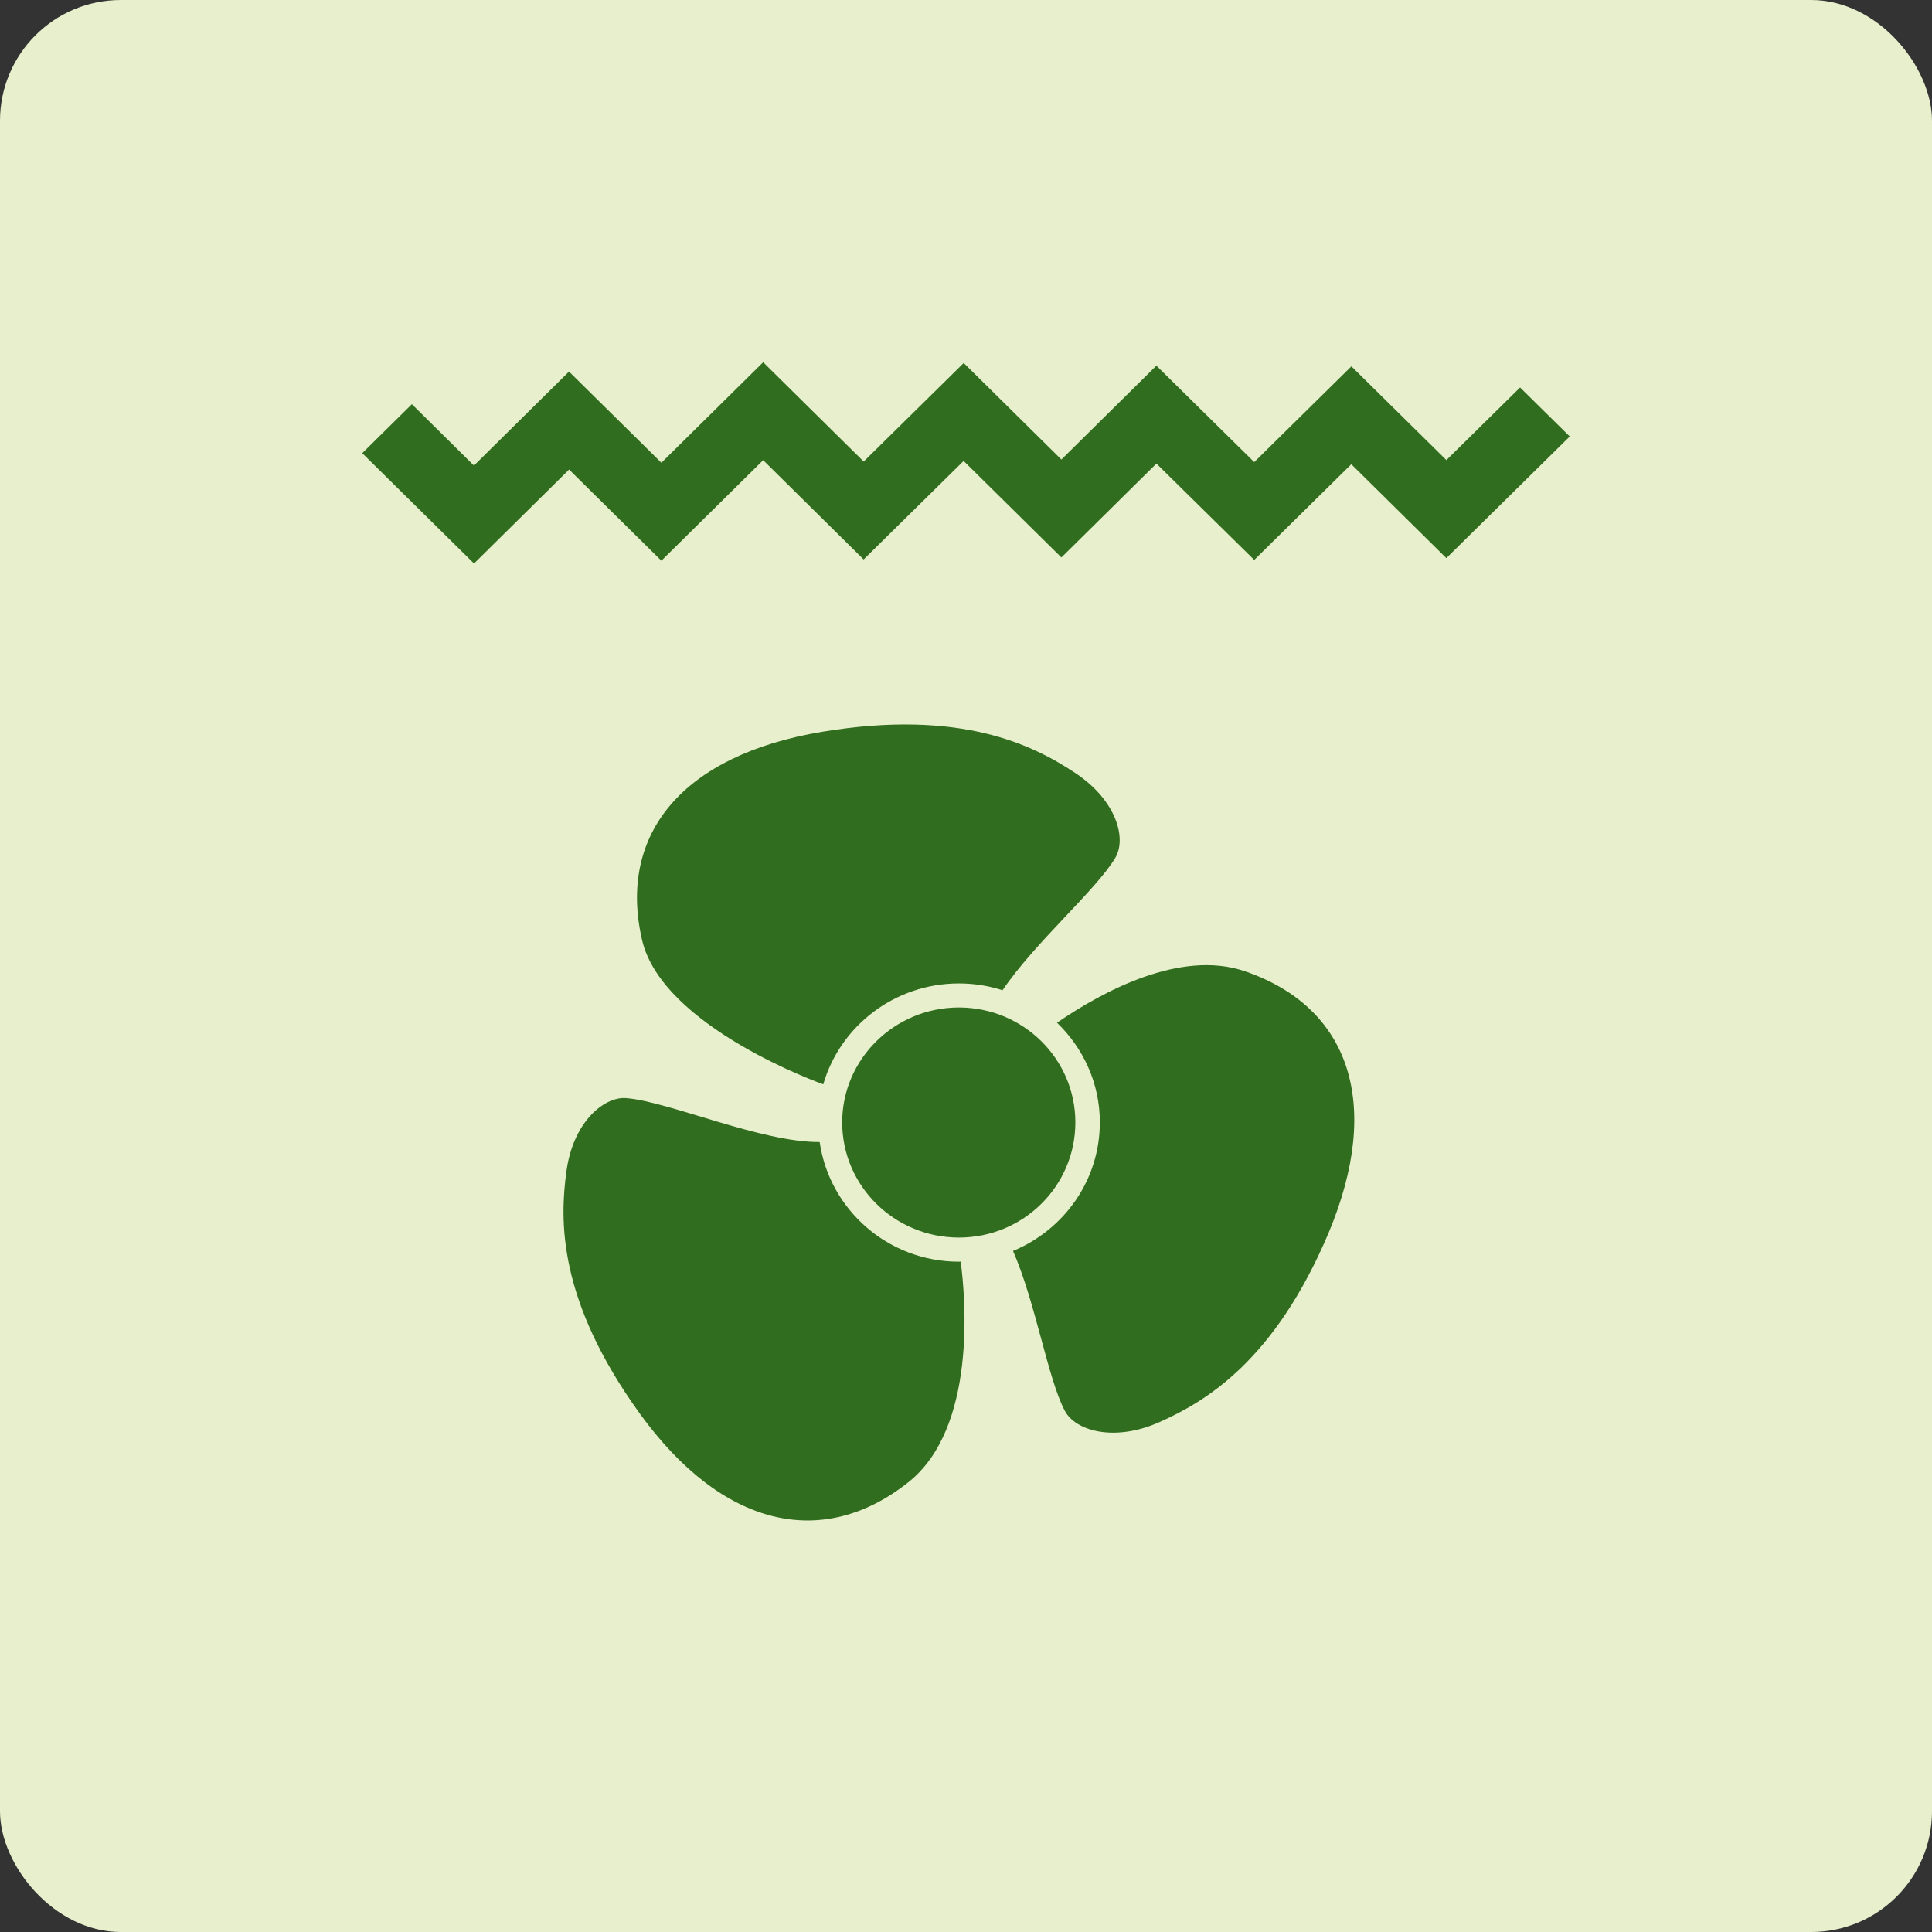
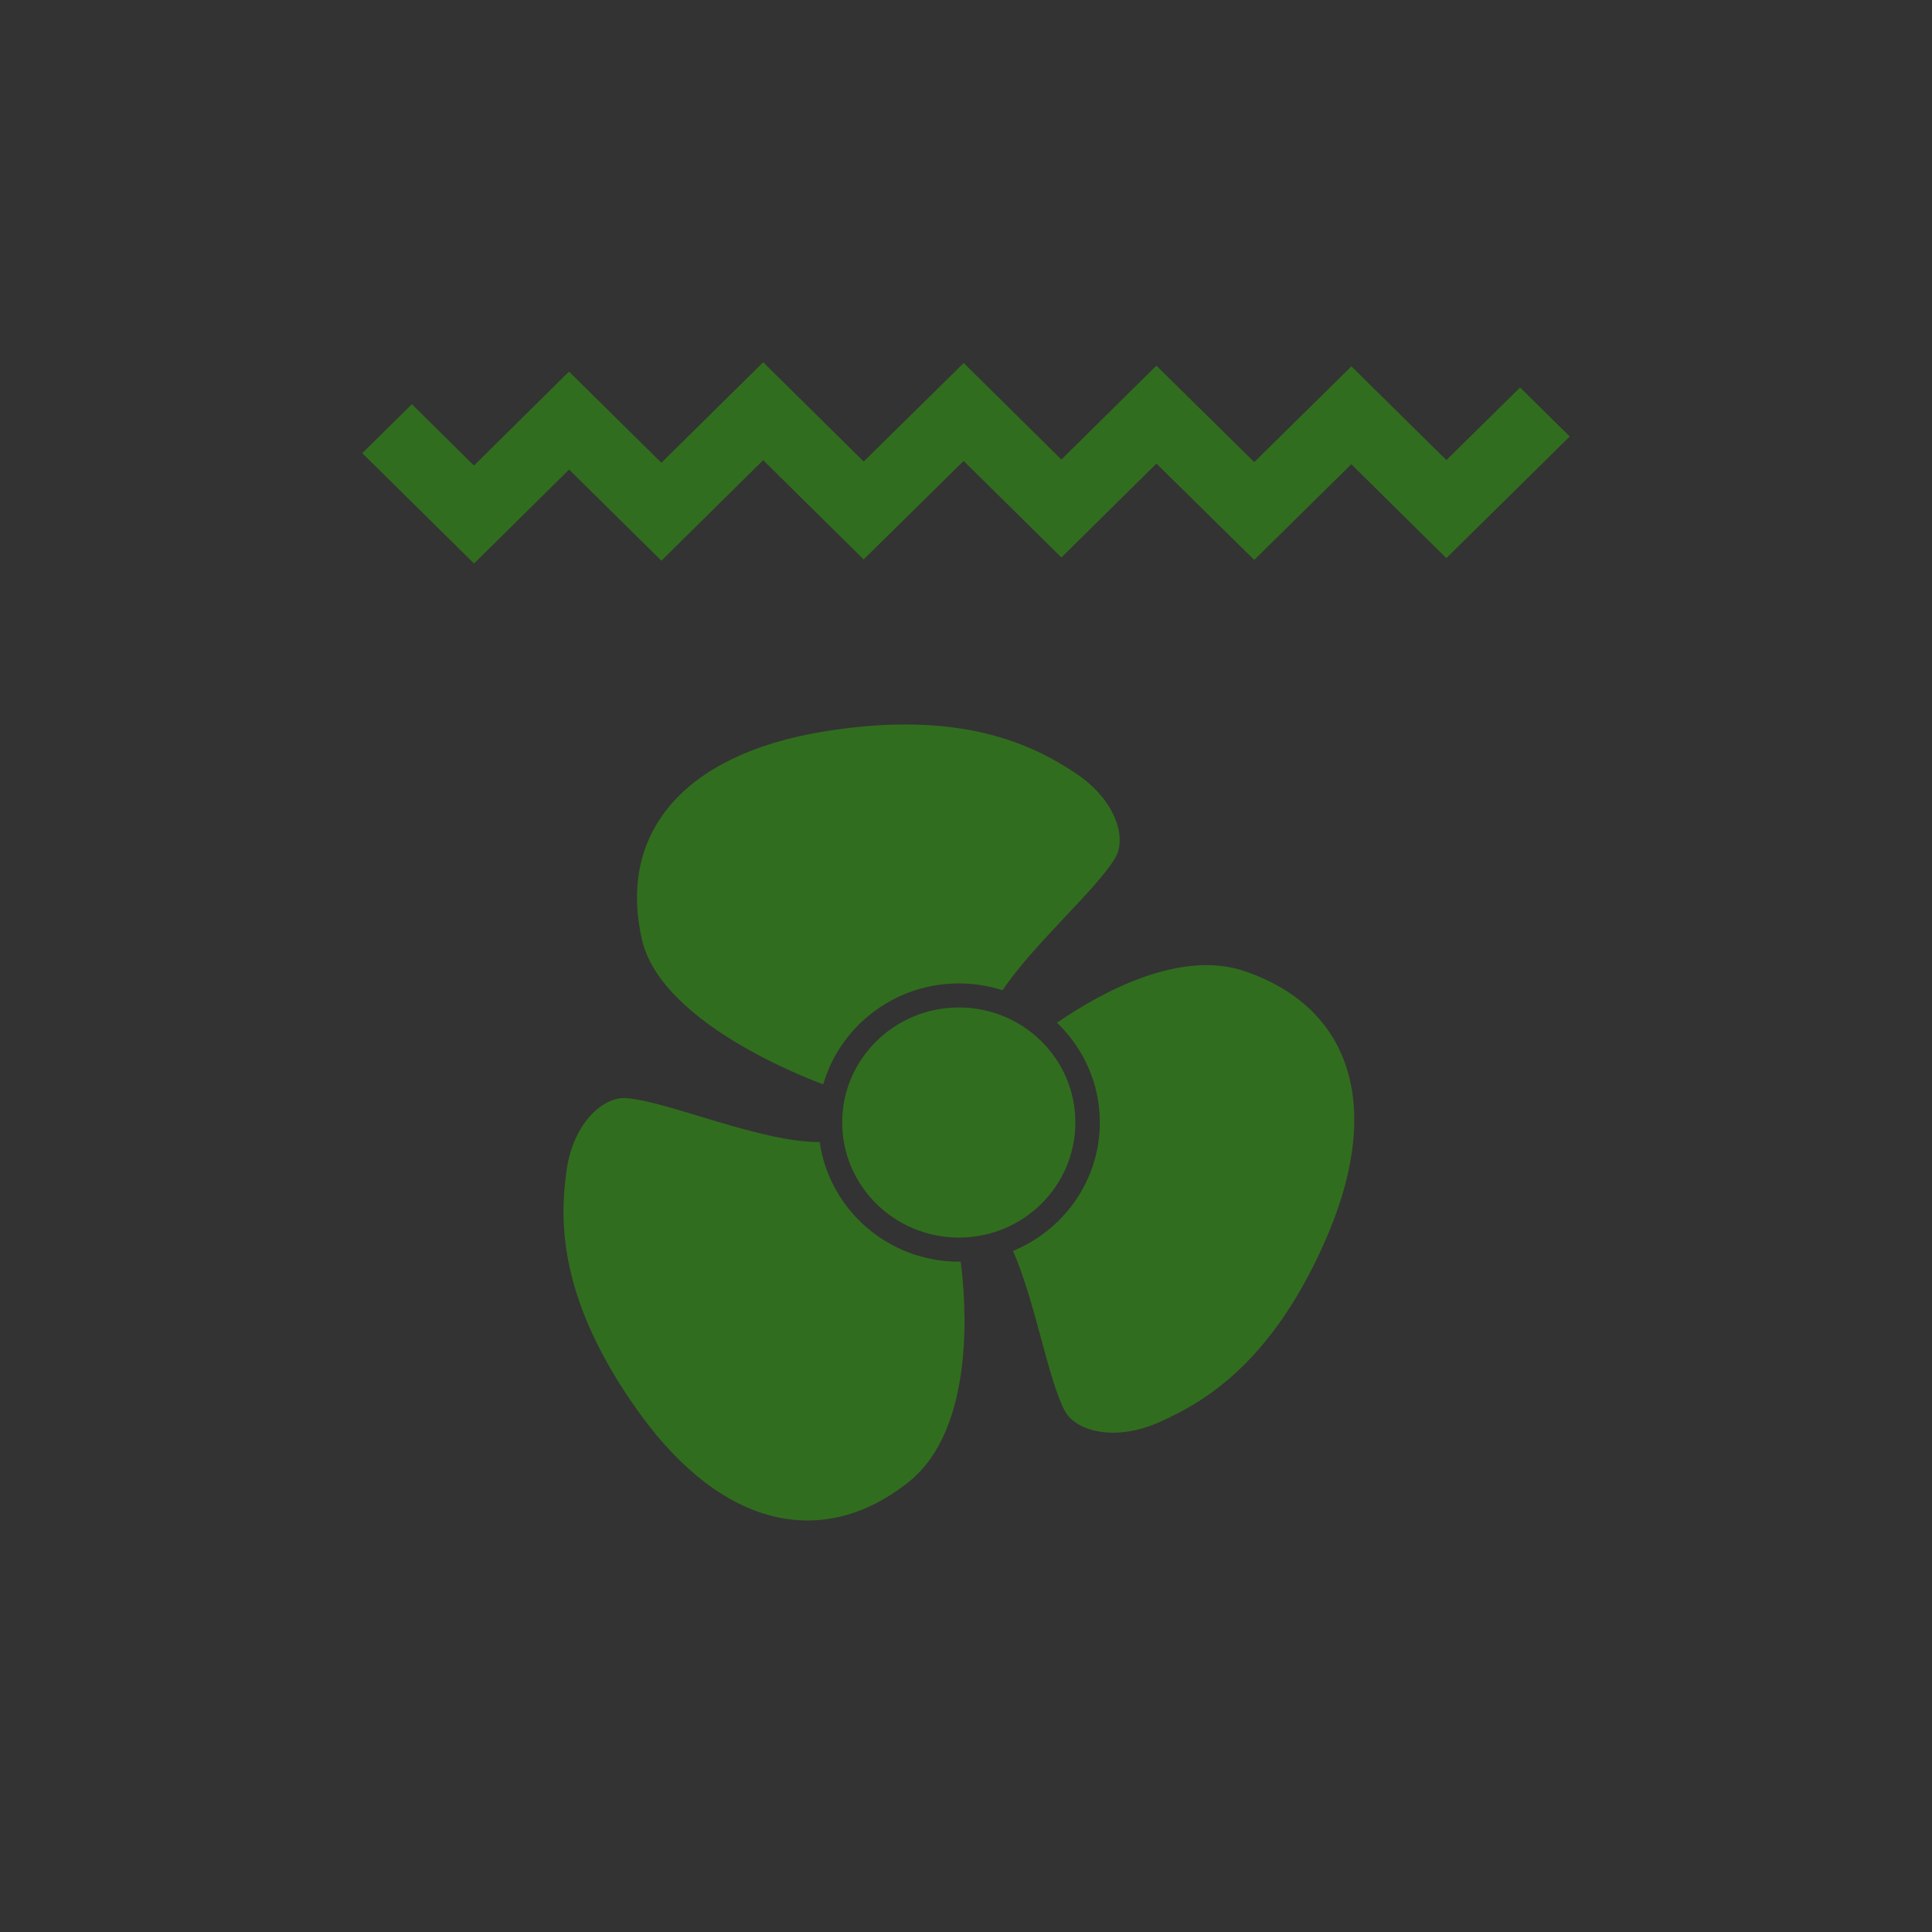
<svg xmlns="http://www.w3.org/2000/svg" width="48" height="48" viewBox="0 0 48 48">
  <rect x="0" y="0" width="48" height="48" fill="#333333" stroke="none" />
  <g fill="none" fill-rule="evenodd">
-     <rect width="48" height="48" fill="#E7EFCC" rx="3" />
    <path fill="#316D1E" d="M15.555,27.282 C16.626,27.368 18.893,28.381 20.365,28.374 C20.605,30.048 22.06,31.346 23.823,31.346 L23.868,31.343 C23.989,32.257 24.269,35.475 22.57,36.824 C20.434,38.518 17.945,37.951 15.897,35.122 C13.857,32.298 13.905,30.319 14.073,29.103 C14.234,27.891 14.997,27.241 15.555,27.282 Z M30.934,24.132 C33.526,25.022 34.352,27.409 33.013,30.62 C31.663,33.825 29.942,34.825 28.809,35.331 C27.682,35.835 26.717,35.547 26.456,35.054 C26.032,34.253 25.734,32.377 25.168,31.079 C26.436,30.555 27.325,29.323 27.325,27.885 C27.325,26.912 26.914,26.039 26.261,25.409 C27.384,24.638 29.328,23.58 30.934,24.132 Z M23.823,25.03 C25.422,25.03 26.717,26.31 26.717,27.885 C26.717,29.47 25.422,30.747 23.823,30.747 C22.228,30.747 20.924,29.47 20.924,27.885 C20.924,26.31 22.228,25.03 23.823,25.03 Z M26.709,19.201 C27.743,19.884 27.997,20.839 27.706,21.317 C27.23,22.116 25.709,23.417 24.908,24.602 C24.567,24.492 24.2,24.433 23.823,24.433 C22.225,24.433 20.872,25.495 20.454,26.939 C20.454,26.939 16.459,25.529 15.952,23.355 C15.342,20.719 16.962,18.757 20.427,18.181 C23.888,17.606 25.679,18.52 26.709,19.201 Z M18.961,9 L21.458,11.467 L23.943,9.019 L26.37,11.417 L28.73,9.085 L31.161,11.481 L33.575,9.102 L35.935,11.431 L37.766,9.627 L39,10.844 L35.934,13.866 L33.573,11.534 L31.161,13.911 L28.731,11.518 L26.37,13.85 L23.941,11.452 L21.457,13.899 L18.961,11.433 L16.432,13.93 L14.139,11.666 L11.777,14 L9,11.259 L10.233,10.042 L11.775,11.567 L14.137,9.232 L16.432,11.497 L18.961,9 Z" />
  </g>
</svg>